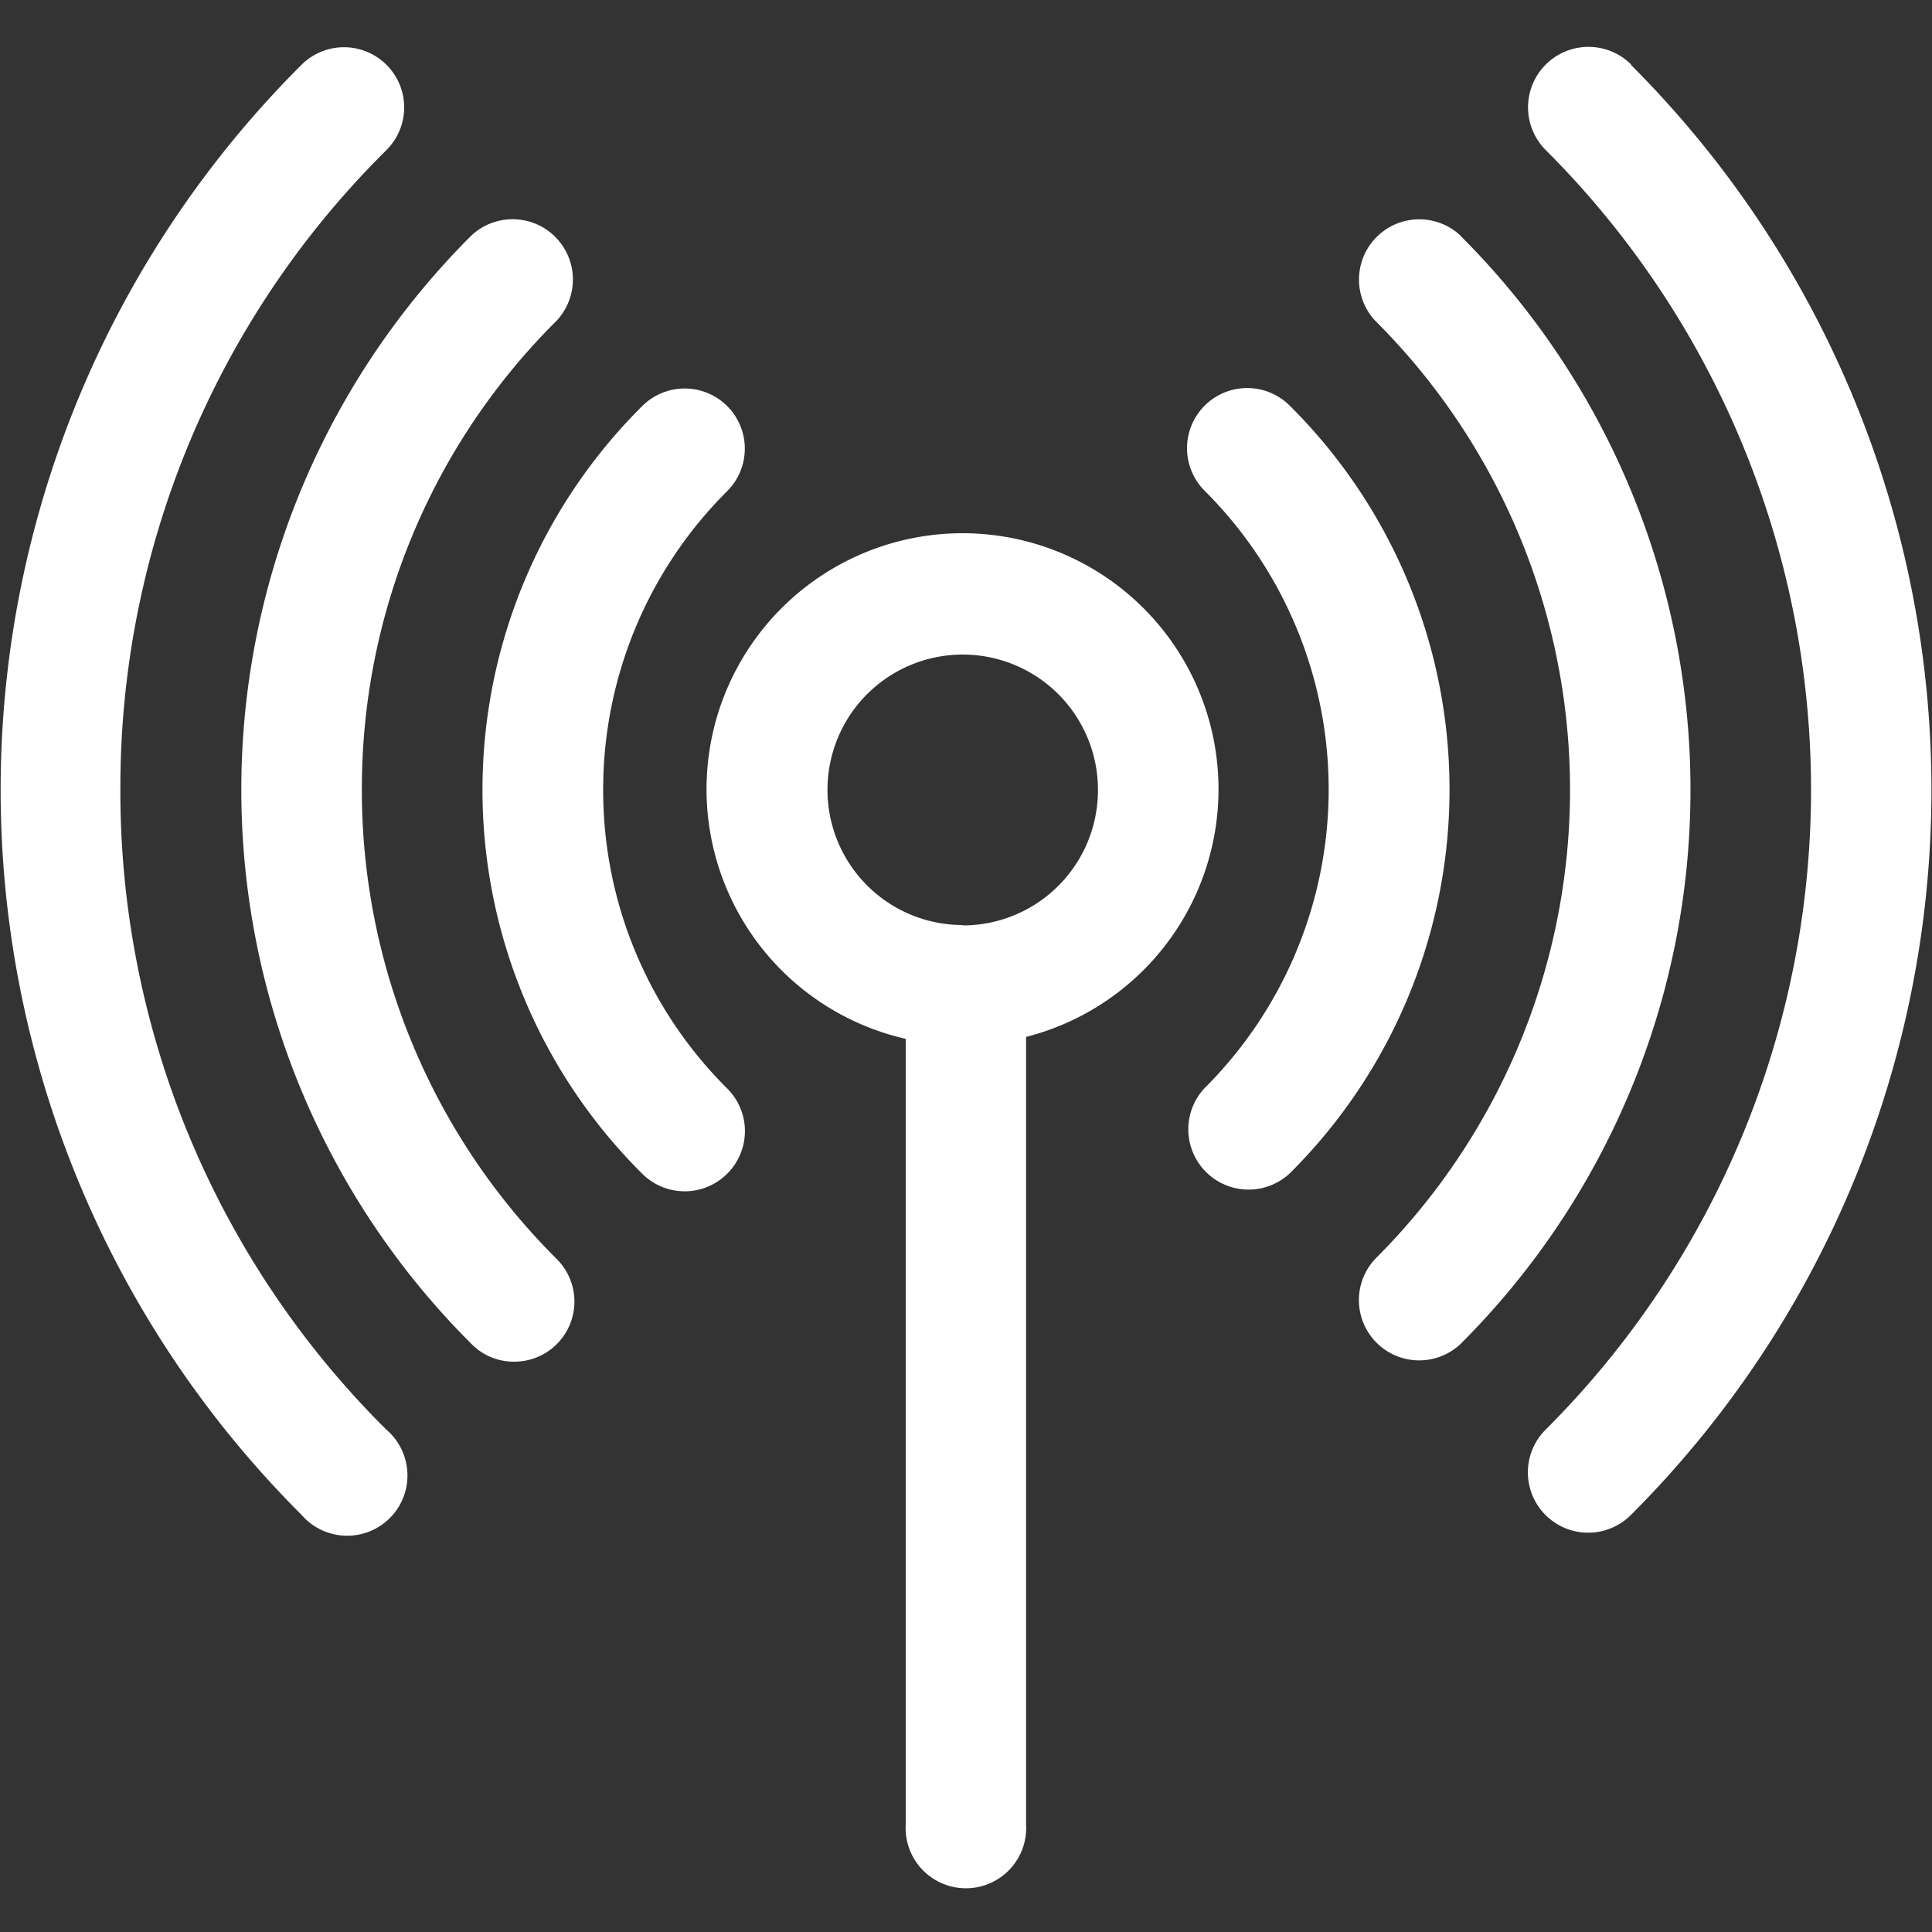
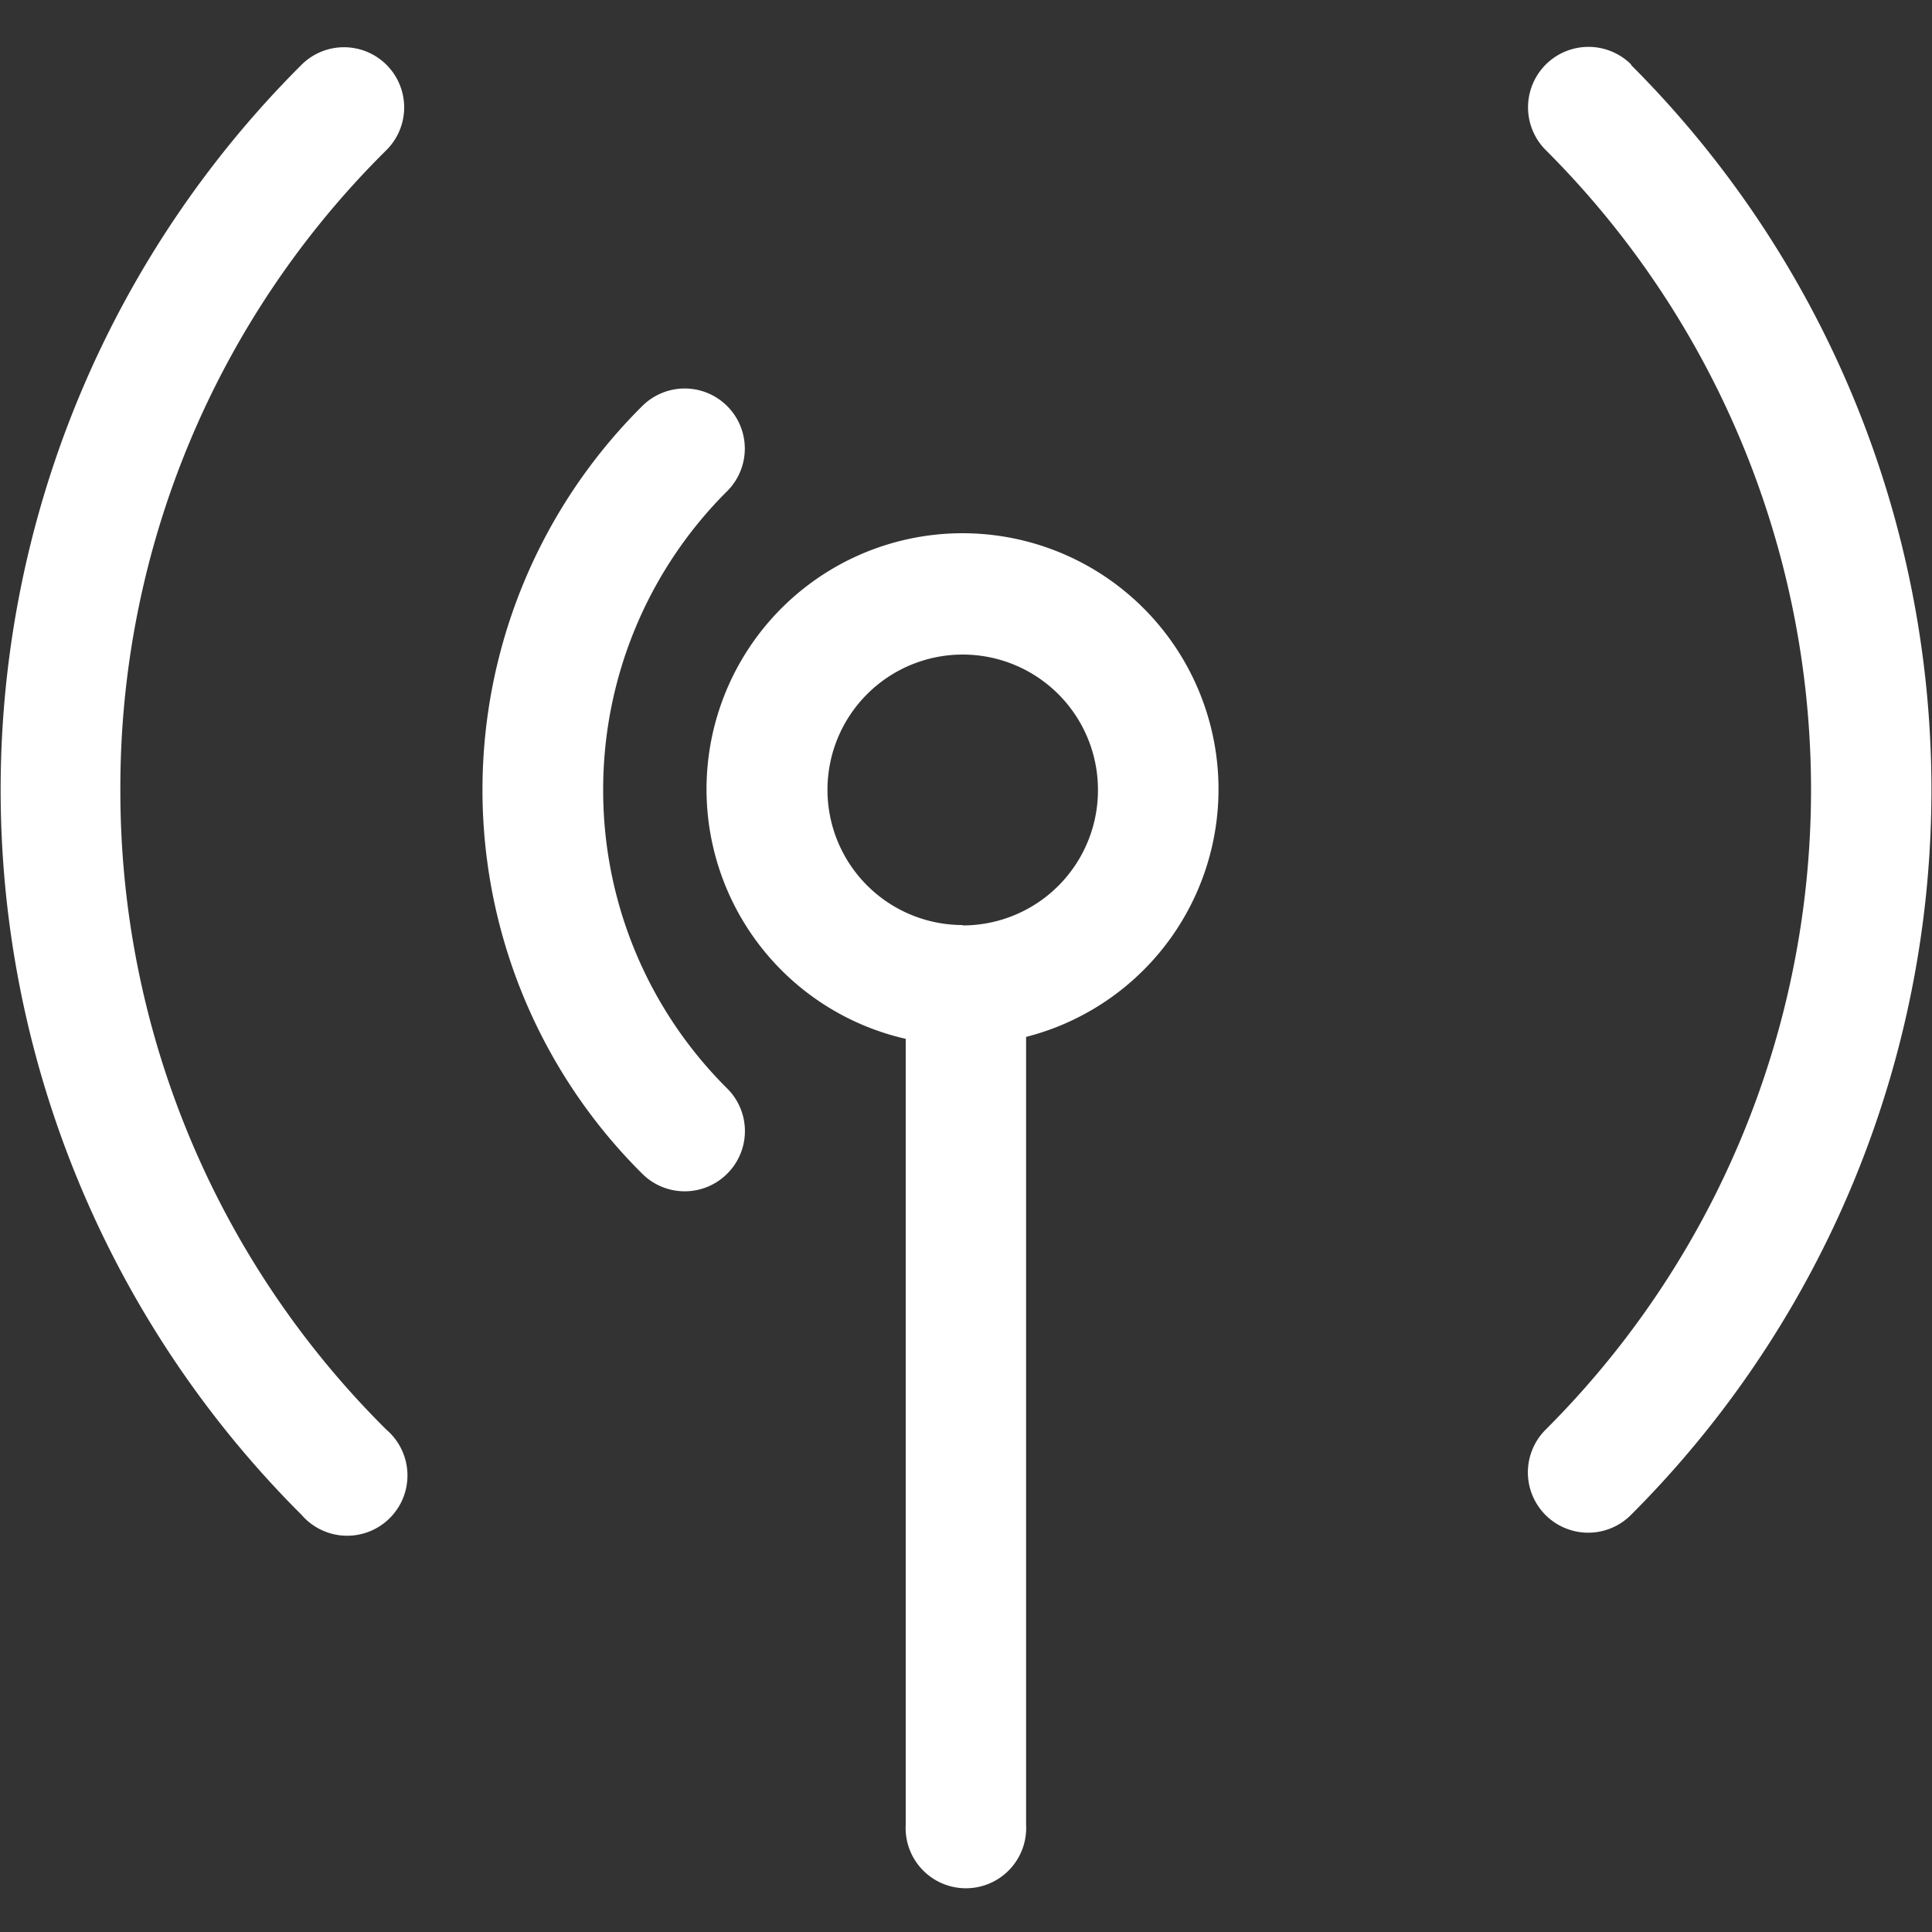
<svg xmlns="http://www.w3.org/2000/svg" id="Layer_1" data-name="Layer 1" viewBox="0 0 100 100">
  <rect x="0" y="0" width="100" height="100" fill="#333333" stroke="none" />
  <defs>
    <style>.cls-1{fill:#fff;}</style>
  </defs>
-   <path class="cls-1" d="M66.76,21a3.11,3.11,0,0,0-4.41,4.4,21.82,21.82,0,0,1,0,30.92,3.12,3.12,0,0,0,4.41,4.41,28,28,0,0,0,0-39.73Z" />
-   <path class="cls-1" d="M75.6,12.2a3.12,3.12,0,0,0-4.42,4.4,34.27,34.27,0,0,1,0,48.56,3.12,3.12,0,0,0,4.41,4.41,40.5,40.5,0,0,0,0-57.37Z" />
  <path class="cls-1" d="M84.44,3.35A3.12,3.12,0,1,0,80,7.76,46.79,46.79,0,0,1,80,74a3.12,3.12,0,0,0,4.41,4.42,53.05,53.05,0,0,0,0-75.07Z" />
  <path class="cls-1" d="M31.22,40.89a21.79,21.79,0,0,1,6.42-15.47,3.11,3.11,0,0,0-4.4-4.4,28,28,0,0,0,0,39.73,3.11,3.11,0,0,0,4.4,0,3.11,3.11,0,0,0,0-4.41A21.74,21.74,0,0,1,31.22,40.89Z" />
-   <path class="cls-1" d="M18.73,40.88A34.12,34.12,0,0,1,28.81,16.6a3.12,3.12,0,0,0-4.41-4.41,40.5,40.5,0,0,0,0,57.37,3.06,3.06,0,0,0,2.21.92,3.11,3.11,0,0,0,2.21-5.31A34.21,34.21,0,0,1,18.73,40.88Z" />
  <path class="cls-1" d="M6.23,40.88A46.41,46.41,0,0,1,20,7.77a3.11,3.11,0,1,0-4.39-4.42,53,53,0,0,0,0,75.06A3.12,3.12,0,1,0,20,74,46.54,46.54,0,0,1,6.23,40.88Z" />
  <path class="cls-1" d="M63.07,40.88A13.25,13.25,0,1,0,46.88,53.77V94.44a3.12,3.12,0,1,0,6.23,0V53.67A13.23,13.23,0,0,0,63.07,40.88Zm-13.24,7a7,7,0,1,1,7-7A7,7,0,0,1,49.83,47.9Z" />
</svg>